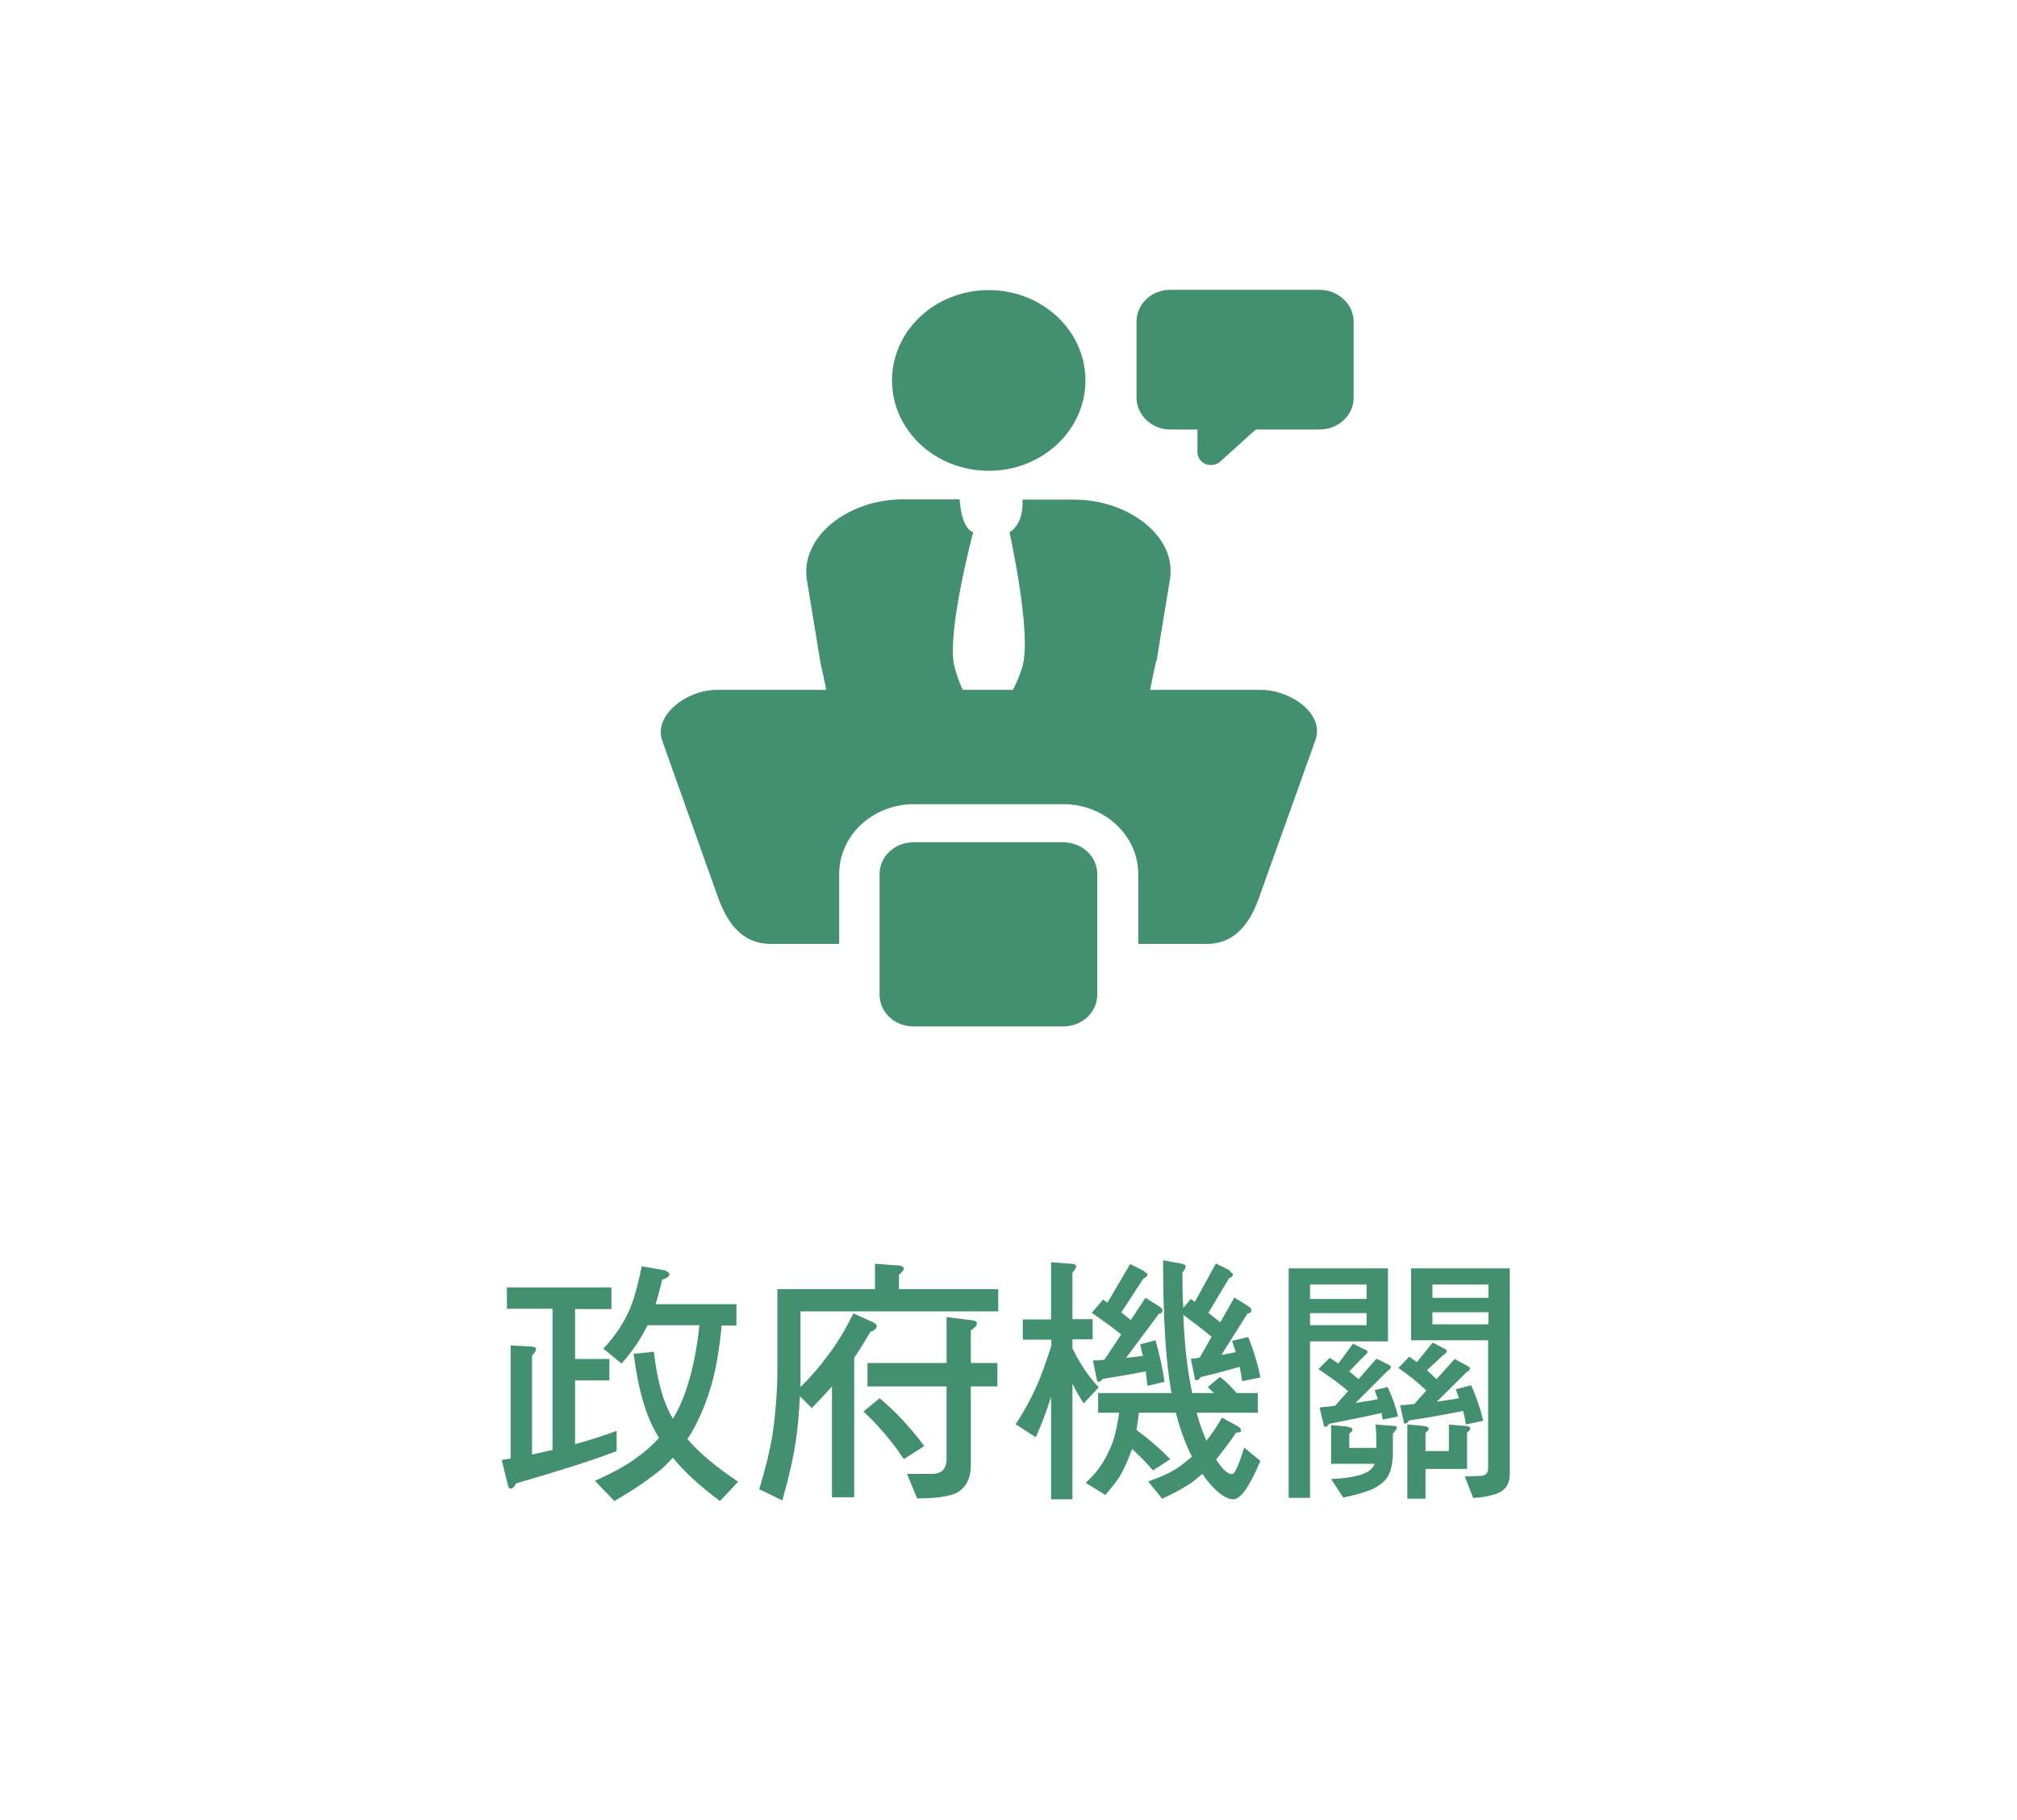
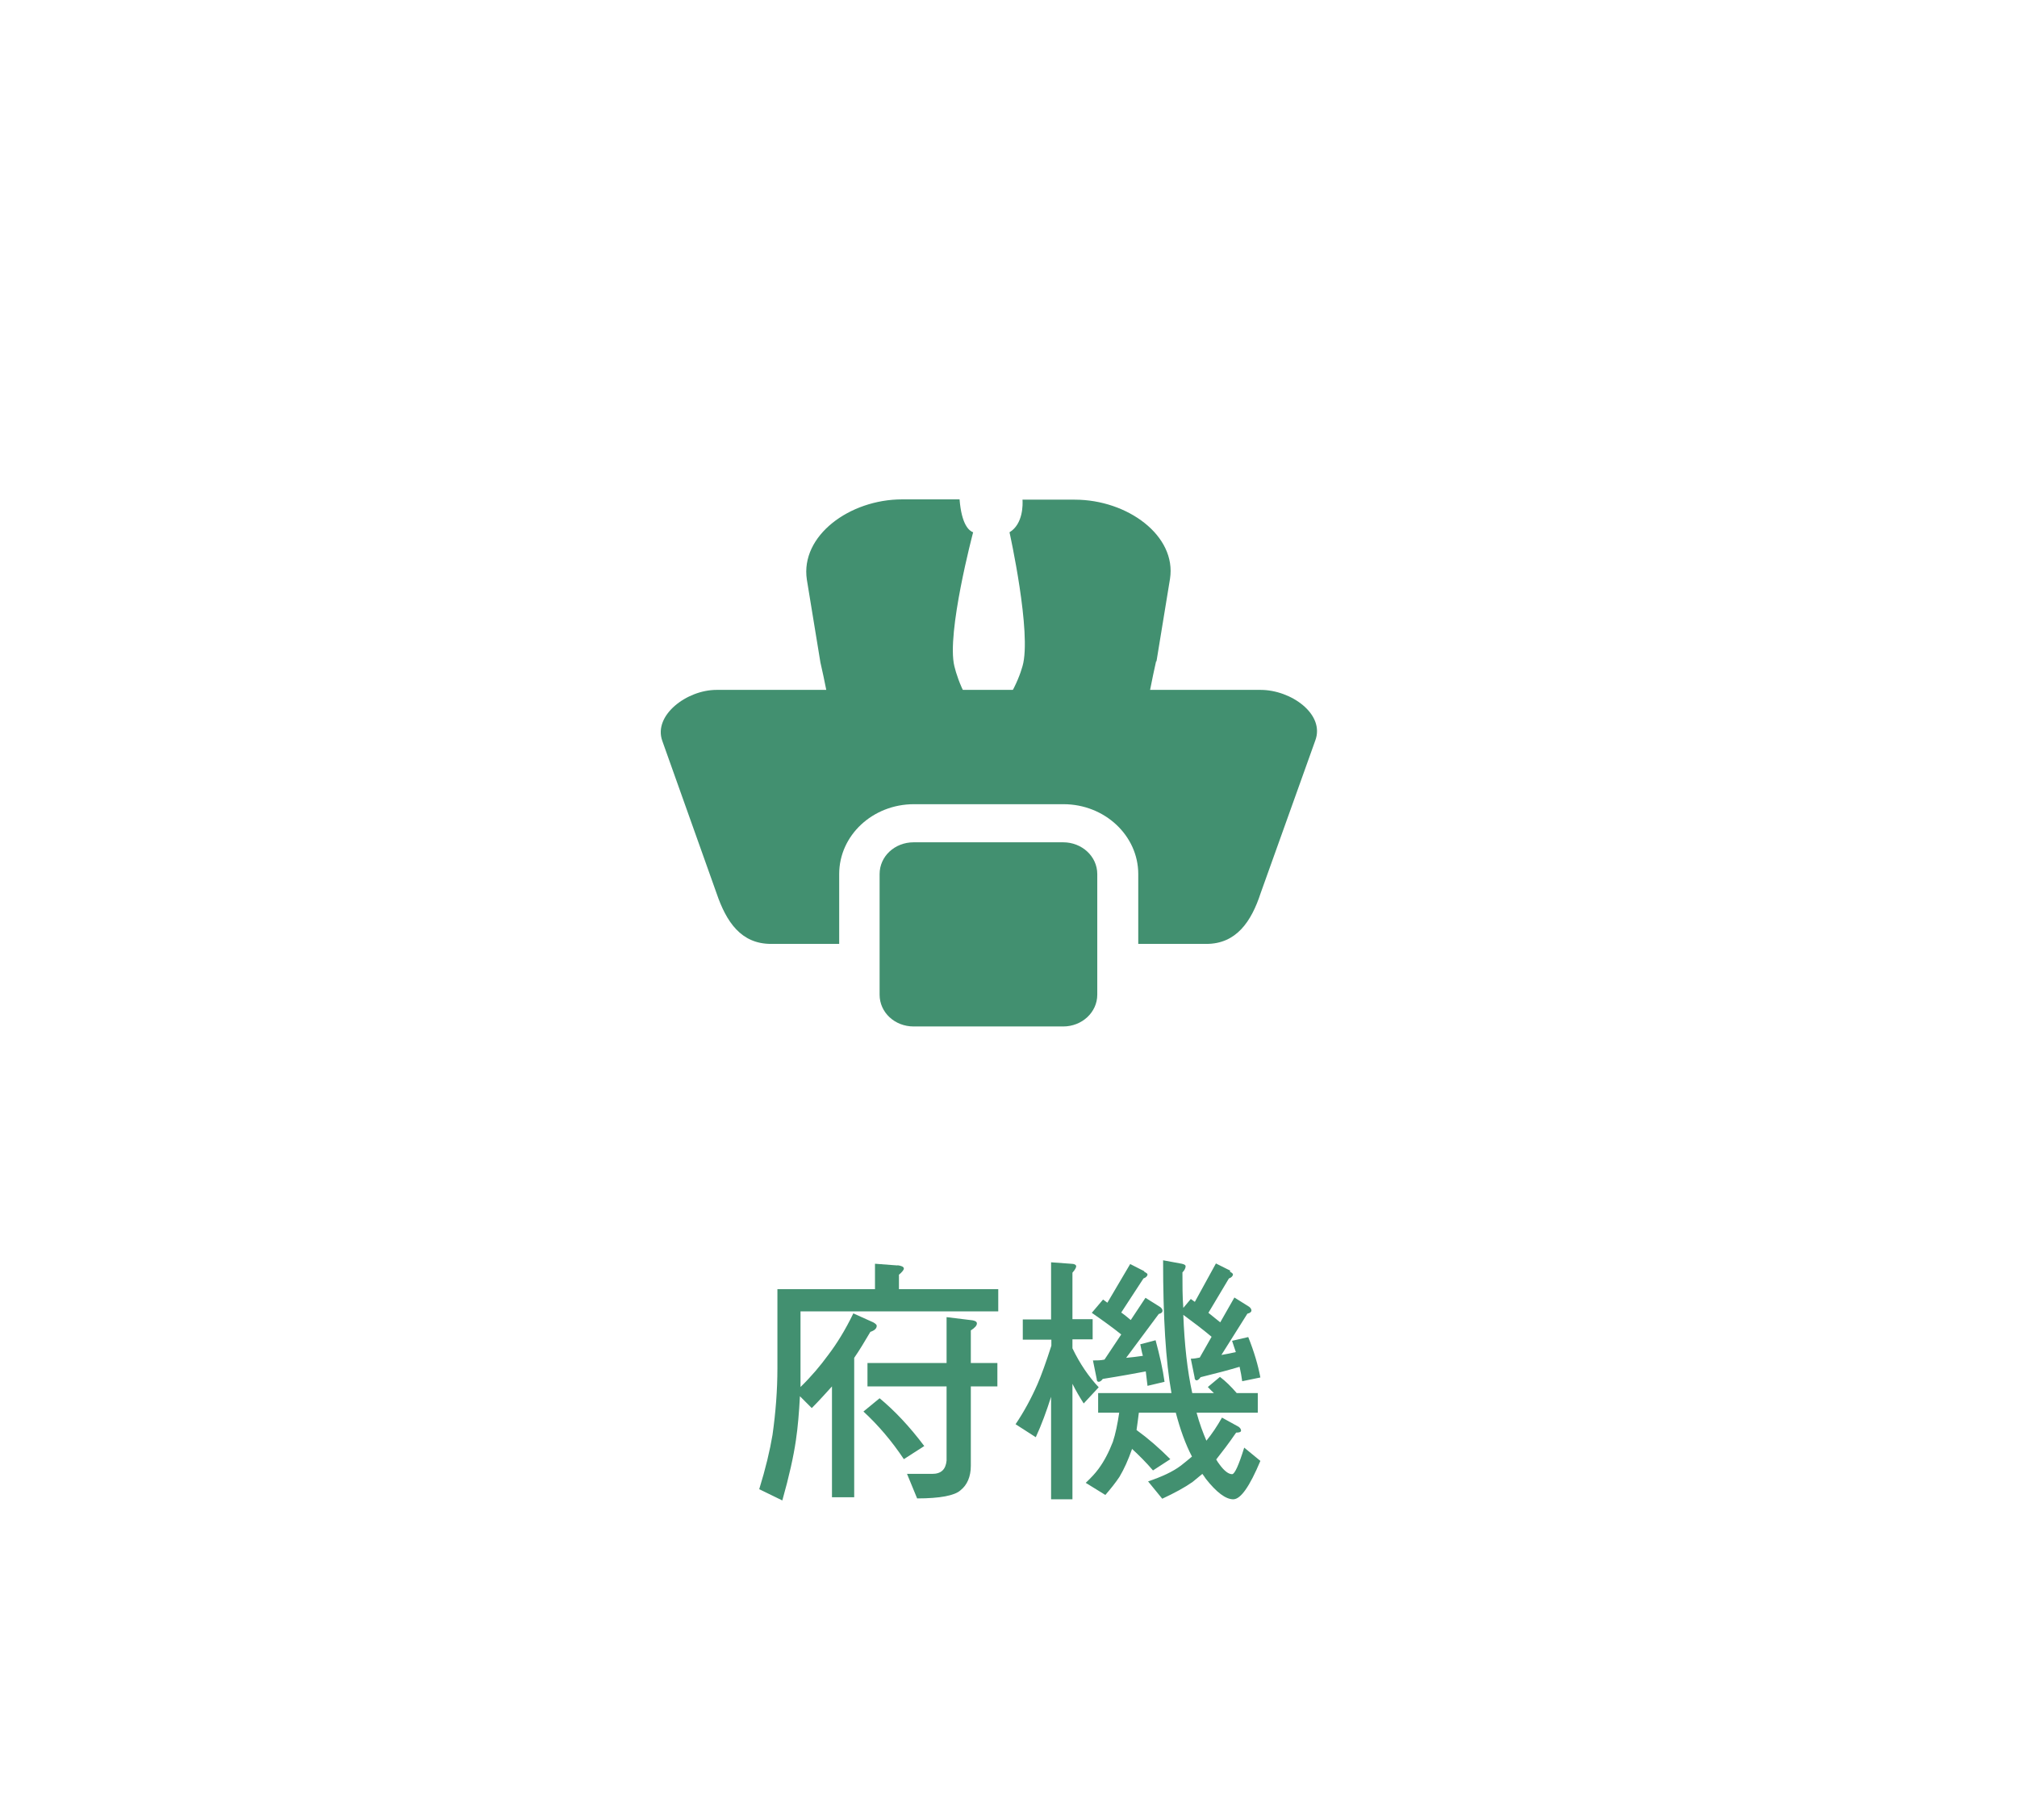
<svg xmlns="http://www.w3.org/2000/svg" id="_圖層_2" data-name="圖層 2" viewBox="0 0 69.87 63.05">
  <defs>
    <style>
      .cls-1 {
        fill: none;
      }

      .cls-1, .cls-2 {
        stroke-width: 0px;
      }

      .cls-2 {
        fill: #429070;
      }
    </style>
  </defs>
  <g id="_圖層_1-2" data-name="圖層 1">
    <g>
      <path class="cls-2" d="M38.01,30.28c0-.61-.53-1.1-1.18-1.1h-5.18c-.66,0-1.18.49-1.18,1.1v4.18c0,.61.52,1.1,1.18,1.1h5.18c.65,0,1.18-.49,1.18-1.1v-4.18Z" />
      <path class="cls-2" d="M43.66,23.9h-18.84c-1.03,0-2.19.88-1.88,1.76l1.88,5.28c.34,1,.85,1.76,1.89,1.76h2.36v-2.42c0-1.34,1.16-2.42,2.59-2.42h5.18c1.43,0,2.59,1.09,2.59,2.42v2.42h2.36c1.04,0,1.56-.78,1.88-1.76l1.89-5.28c.35-.92-.84-1.76-1.89-1.76" />
      <rect class="cls-1" width="69.87" height="63.05" />
      <path class="cls-2" d="M40.06,22.92l.47-2.87c.23-1.49-1.47-2.74-3.3-2.74h-1.81c.01.15.03.84-.45,1.13,0,0,.78,3.51.45,4.64-.13.48-.64,1.67-1.23,1.67-.58,0-1.02-1.2-1.13-1.67-.28-1.14.65-4.64.65-4.64-.14-.05-.4-.26-.47-1.14h-1.99c-1.82,0-3.53,1.26-3.3,2.78l.47,2.87c.12.49.32,1.58.59,2.81h10.44c.28-1.25.48-2.36.6-2.86" />
-       <path class="cls-2" d="M34.25,16.31c1.85,0,3.35-1.4,3.35-3.13s-1.5-3.13-3.35-3.13-3.35,1.4-3.35,3.13,1.5,3.13,3.35,3.13" />
-       <path class="cls-2" d="M45.71,10.04h-5.17c-.65,0-1.17.49-1.17,1.1v2.64c0,.6.53,1.1,1.17,1.1h.94v.79c0,.18.12.34.29.41.06.02.12.03.18.03.12,0,.24-.04.33-.13l1.22-1.1h2.21c.65,0,1.18-.49,1.18-1.1v-2.64c0-.6-.53-1.1-1.18-1.1" />
      <g>
-         <path class="cls-2" d="M21.18,44.61v.74h-1.26v1.73h1.19v.74h-1.19v2.21c.49-.13.97-.29,1.44-.46v.7c-.74.29-1.9.66-3.48,1.12-.06.12-.13.18-.18.18-.06,0-.1-.05-.11-.14l-.21-.85c.11-.02.21-.04.31-.05v-3.92l.69.04c.13,0,.19.04.19.09s-.05.13-.14.22v3.43c.24-.05.48-.11.71-.16v-4.89h-1.58v-.74h3.62ZM23.05,44.02c.09.04.14.08.14.13,0,.07-.09.13-.25.18-.08.32-.15.61-.23.85h2.8v.74h-.51c-.09.91-.22,1.63-.39,2.17-.16.53-.36,1.01-.6,1.44-.06.12-.13.22-.2.32.43.5,1.02.99,1.76,1.48l-.63.67c-.67-.5-1.22-.99-1.63-1.5-.12.13-.24.25-.37.37-.43.36-.98.74-1.66,1.13l-.67-.7c.65-.29,1.13-.56,1.47-.82.27-.19.52-.41.75-.67-.03-.03-.04-.05-.05-.08-.4-.65-.67-1.58-.83-2.83l.7-.07c.11.97.32,1.75.66,2.32.23-.38.41-.81.55-1.3.15-.49.28-1.12.37-1.94h-1.8c-.21.43-.5.88-.9,1.33l-.63-.52c.4-.42.69-.86.9-1.33.14-.32.29-.82.43-1.52l.81.14Z" />
        <path class="cls-2" d="M31.08,43.83c.14.02.23.05.23.12,0,.04-.06.12-.17.21v.5h3.44v.77h-6.85v1.97c0,.23,0,.44,0,.65.38-.37.69-.74.96-1.11.29-.38.59-.86.87-1.44l.69.31c.07.04.12.08.12.12,0,.09-.07.16-.22.21-.2.34-.38.64-.56.9v4.83h-.77v-3.84c-.21.23-.44.49-.7.75l-.41-.41c-.03.56-.07,1.06-.14,1.53-.08.55-.23,1.23-.47,2.08l-.8-.39c.22-.71.37-1.34.46-1.88.11-.78.17-1.55.17-2.3v-2.75h3.38v-.88l.79.06ZM32.01,50.1l-.7.45c-.42-.63-.89-1.18-1.4-1.65l.56-.46c.52.43,1.04.98,1.55,1.66ZM32.79,47.21v-1.58l.9.11c.1.02.15.05.15.11,0,.07-.07.15-.21.24v1.13h.92v.81h-.92v2.75c0,.38-.13.67-.36.85-.2.18-.7.28-1.5.28l-.35-.85h.87c.31,0,.47-.15.5-.46v-2.57h-2.74v-.81h2.74Z" />
        <path class="cls-2" d="M36.41,45.7v-1.97l.68.05c.13,0,.19.04.19.09,0,.04-.04.12-.13.22v1.61h.7v.7h-.7v.31c.26.54.57.99.91,1.35l-.52.56c-.14-.22-.27-.44-.39-.68v4h-.74v-3.55c-.16.5-.33.97-.53,1.4l-.7-.45c.29-.43.54-.89.76-1.39.13-.3.29-.74.48-1.33v-.21h-.99v-.7h.99ZM42.6,44.05c.07.04.11.07.11.1,0,.05-.05.11-.14.14l-.71,1.19c.14.12.28.22.41.33l.49-.86.51.32c.05.04.08.08.08.13s-.05.09-.14.11l-.9,1.43c.17-.03.34-.06.5-.1-.04-.13-.09-.25-.13-.39l.56-.13c.2.5.34.97.42,1.4l-.63.13c-.02-.16-.05-.32-.09-.5-.33.1-.78.22-1.35.36-.05.07-.1.11-.14.11s-.07-.04-.07-.11l-.13-.64c.11,0,.21-.02.31-.04l.41-.72c-.31-.26-.64-.51-.98-.76.04,1.03.14,1.94.31,2.71h.75c-.07-.07-.14-.13-.21-.21l.42-.35c.2.15.39.34.58.56h.73v.68h-2.12c.1.37.22.69.34.97.19-.23.37-.5.54-.8l.58.32c.05.04.08.08.08.13s-.06.07-.17.07c-.26.38-.5.69-.69.93.04.07.08.13.12.18.16.22.31.33.43.33.09,0,.23-.31.42-.92l.56.46c-.37.88-.68,1.33-.94,1.33s-.58-.24-.95-.71c-.04-.06-.08-.12-.12-.17-.12.1-.23.19-.34.28-.27.19-.62.38-1.05.58l-.49-.6c.47-.16.85-.33,1.14-.55.13-.1.26-.21.38-.31-.23-.44-.41-.95-.56-1.52h-1.28c-.03.22-.05.42-.08.6.4.29.78.62,1.17,1.01l-.6.39c-.23-.27-.48-.52-.73-.75v.02c-.13.37-.27.68-.43.95-.14.21-.3.41-.49.63l-.68-.42c.19-.18.33-.33.44-.48.2-.27.36-.58.5-.94.09-.27.16-.61.22-1.01h-.73v-.68h2.54c-.2-1.1-.29-2.63-.29-4.6l.65.12c.08.02.13.04.13.09,0,.06-.04.14-.11.21,0,.43,0,.84.03,1.23l.26-.31c.05.04.1.07.14.1l.73-1.33.5.25ZM39.63,44.05c.07.04.12.07.12.1,0,.05-.05.11-.14.14l-.77,1.18c.13.09.23.18.33.26l.51-.77.51.32c.05.04.08.08.08.13s-.04.09-.13.11l-1.13,1.52c.2-.02.39-.04.58-.07-.04-.13-.06-.26-.09-.4l.53-.14c.14.52.25,1,.31,1.44l-.59.14c-.02-.16-.04-.32-.06-.5-.37.07-.86.16-1.49.26-.05.07-.1.1-.14.1s-.07-.03-.07-.1l-.13-.64c.13,0,.27,0,.4-.03l.58-.87c-.31-.25-.66-.5-1.02-.75l.39-.46c.05.04.1.07.15.11l.79-1.34.49.25Z" />
-         <path class="cls-2" d="M48.08,43.94v2.53h-2.7v5.42h-.74v-7.95h3.44ZM47.34,45v-.5h-1.96v.5h1.96ZM47.34,45.91v-.42h-1.96v.42h1.96ZM47.28,46.74c.05.04.09.06.09.08,0,.05-.04.11-.1.14l-.53.55c.11.09.22.18.32.27l.62-.71.41.2c.05.03.09.05.09.08,0,.05-.04.1-.11.14l-1.11,1.11c.26-.04.51-.07.77-.13-.04-.1-.07-.2-.11-.31l.45-.11c.17.37.29.71.36,1.02l-.53.11c-.02-.07-.03-.15-.04-.23-.43.1-1.04.22-1.83.38-.04.07-.07.1-.11.1-.04,0-.07-.03-.07-.09l-.14-.58c.18-.02.36-.04.54-.06l.45-.51c-.32-.27-.67-.52-1.03-.76l.39-.39c.11.07.21.13.3.2l.51-.69.4.2ZM46.69,49.44c.11,0,.16.04.16.09,0,.04-.04.08-.11.14v.49h.94c0-.23,0-.5-.03-.81l.65.05c.05,0,.09.02.09.05,0,.04-.05.12-.14.22v.77c-.02.32-.08.57-.19.73-.09.15-.26.29-.5.41-.25.11-.59.21-1.03.3l-.42-.64c.4-.02.71-.06.96-.13.16-.04.31-.11.42-.21.05-.04.09-.1.13-.19h-1.51v-1.34l.58.05ZM50.03,46.72c.05.03.09.05.09.07,0,.05-.04.11-.11.14l-.58.54c.12.11.23.21.33.31l.63-.7.43.23c.06.04.1.06.1.09,0,.05-.04.1-.11.13l-1.04,1.03c.26-.04.51-.07.77-.12-.04-.1-.07-.2-.11-.31l.53-.14c.2.44.33.85.42,1.23l-.6.13c-.02-.14-.05-.3-.1-.47-.45.09-1.08.21-1.87.33-.04.07-.09.11-.13.11-.04,0-.06-.03-.06-.1l-.12-.54c.16,0,.32-.03.49-.04l.42-.47c-.31-.29-.63-.55-.97-.78l.38-.39c.09.06.18.13.26.19l.55-.68.4.21ZM49.33,49.41c.11,0,.16.04.16.09,0,.04-.04.08-.11.14v.63h.81v-.92l.58.05c.11,0,.16.04.16.09,0,.04-.04.08-.11.14v1.26h-1.44v1.03h-.63v-2.57l.58.05ZM52.3,43.94v7.14c0,.34-.17.58-.5.68-.26.08-.51.13-.77.13l-.29-.74.57-.02c.16-.02.24-.1.24-.27v-4.43h-2.67v-2.49h3.41ZM51.56,44.5h-1.94v.46h1.94v-.46ZM51.56,45.46h-1.94v.42h1.94v-.42Z" />
      </g>
    </g>
  </g>
</svg>